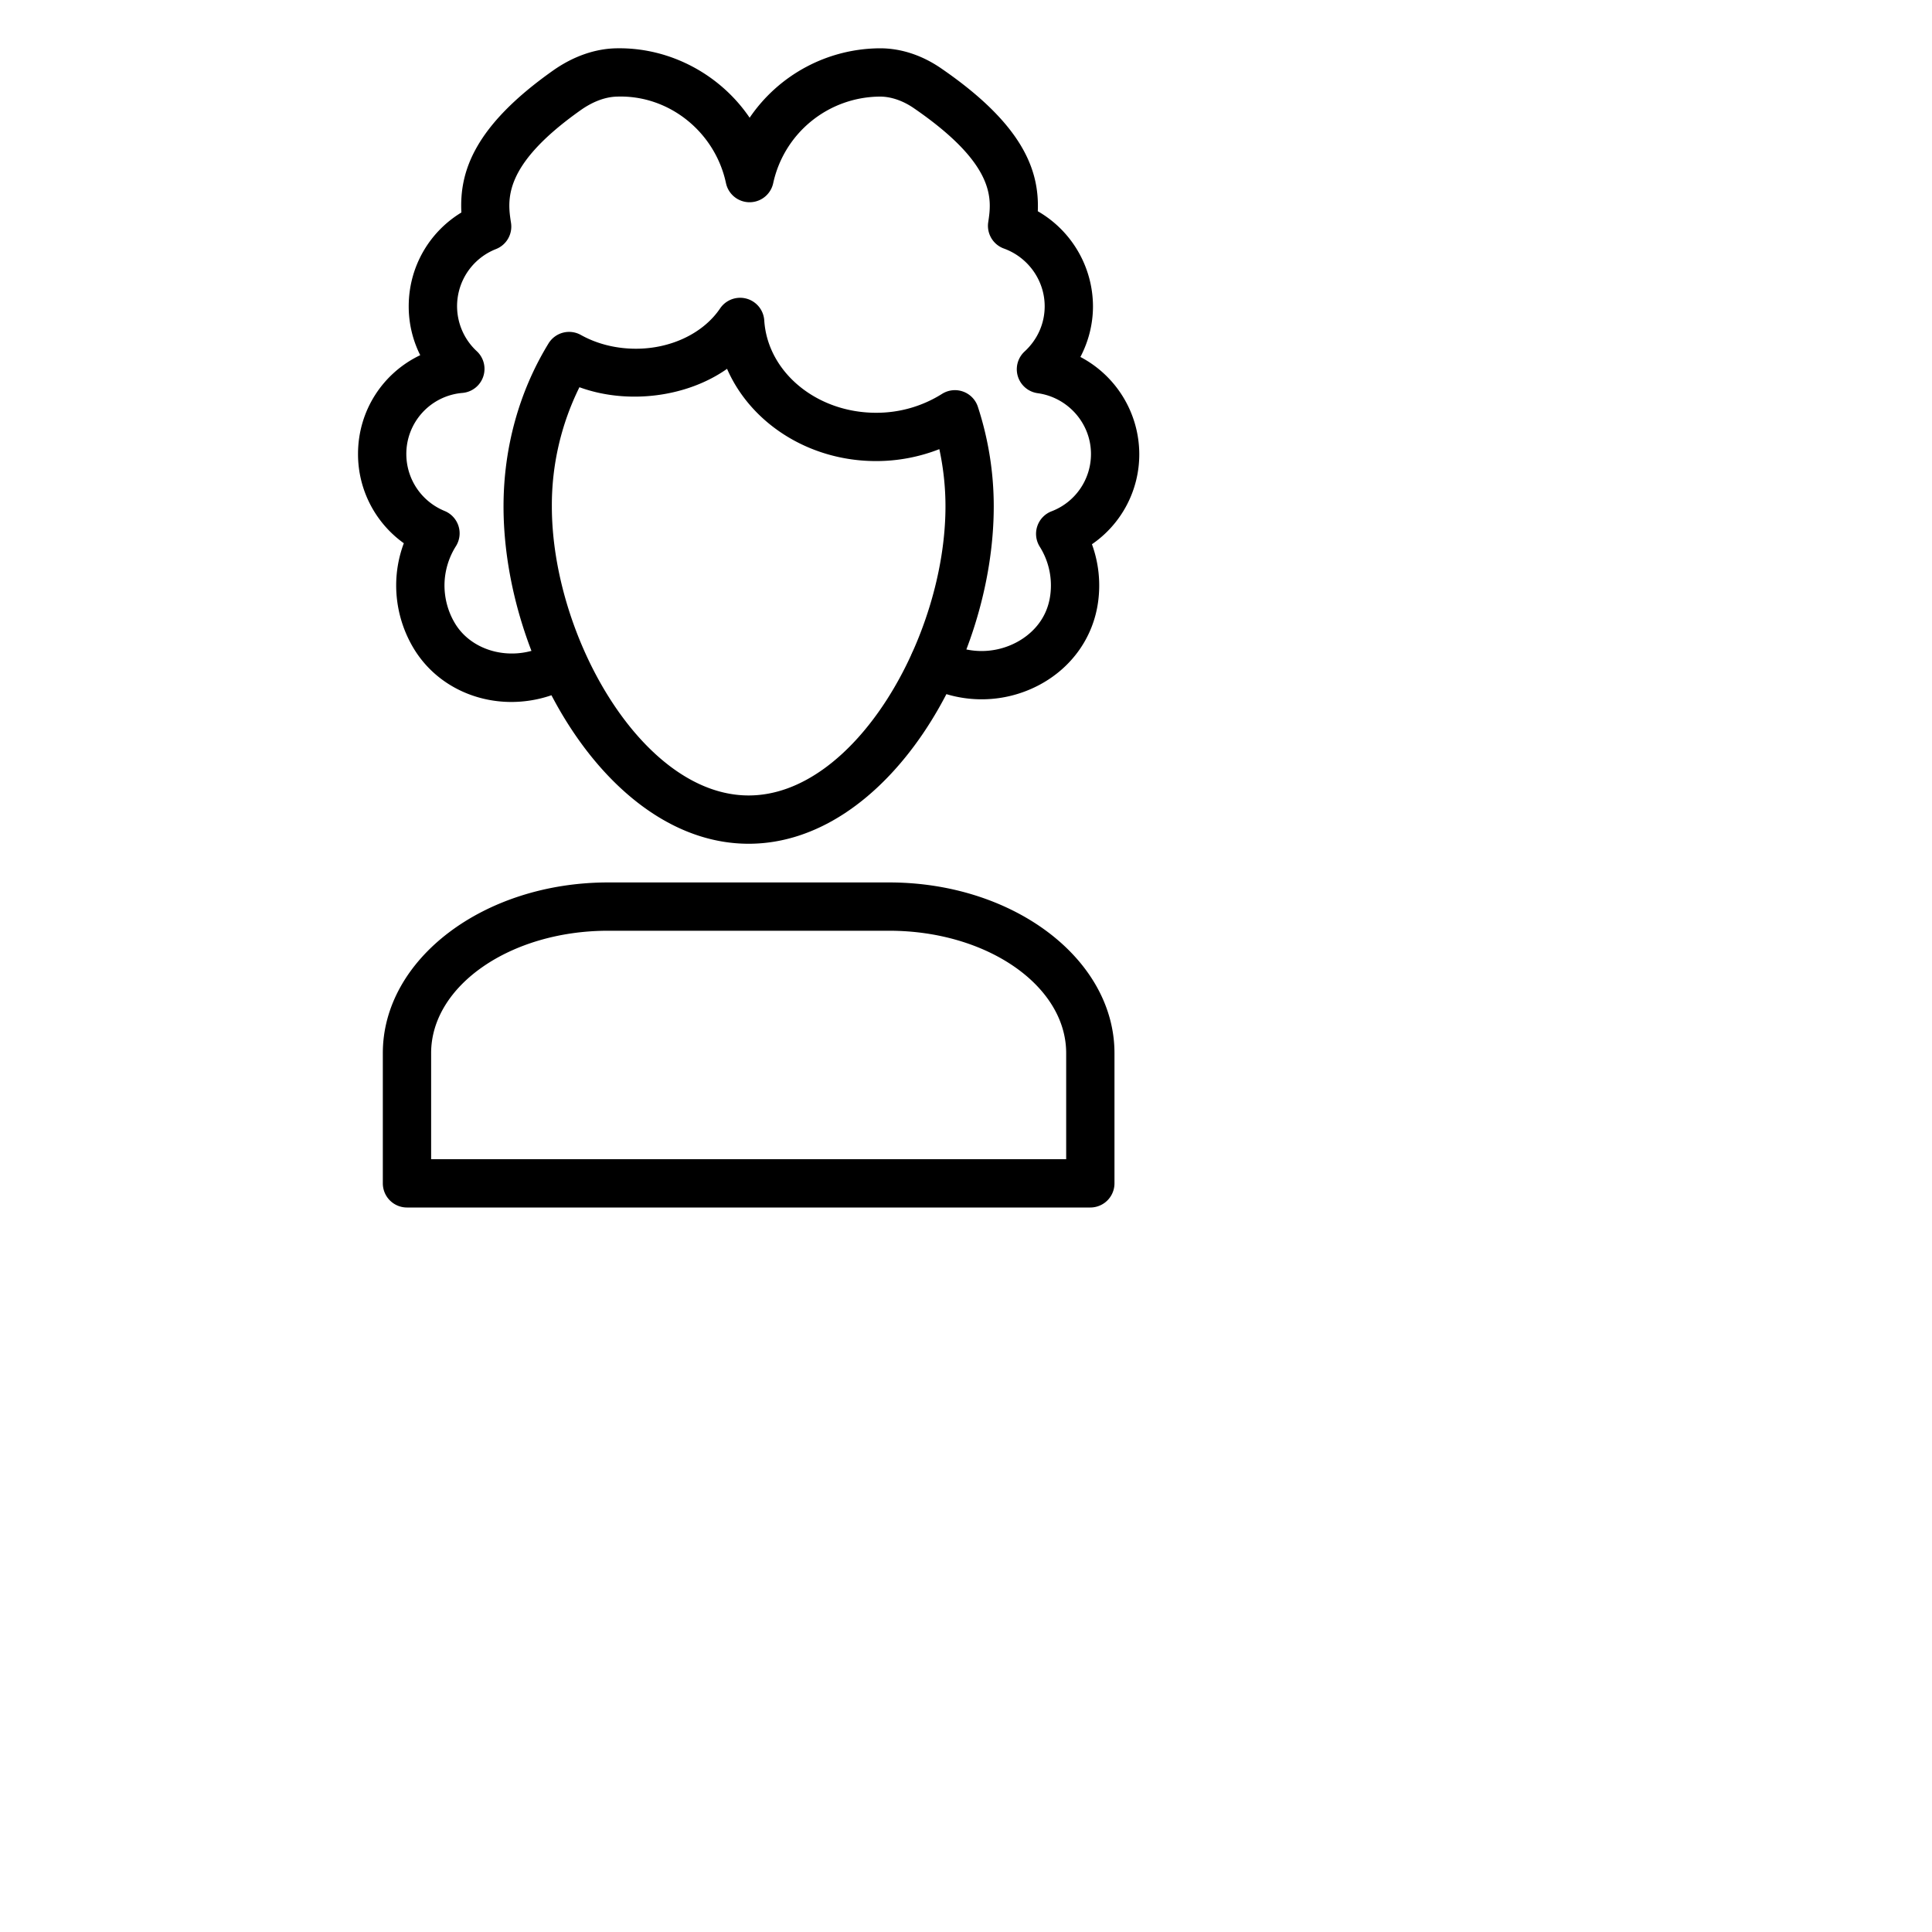
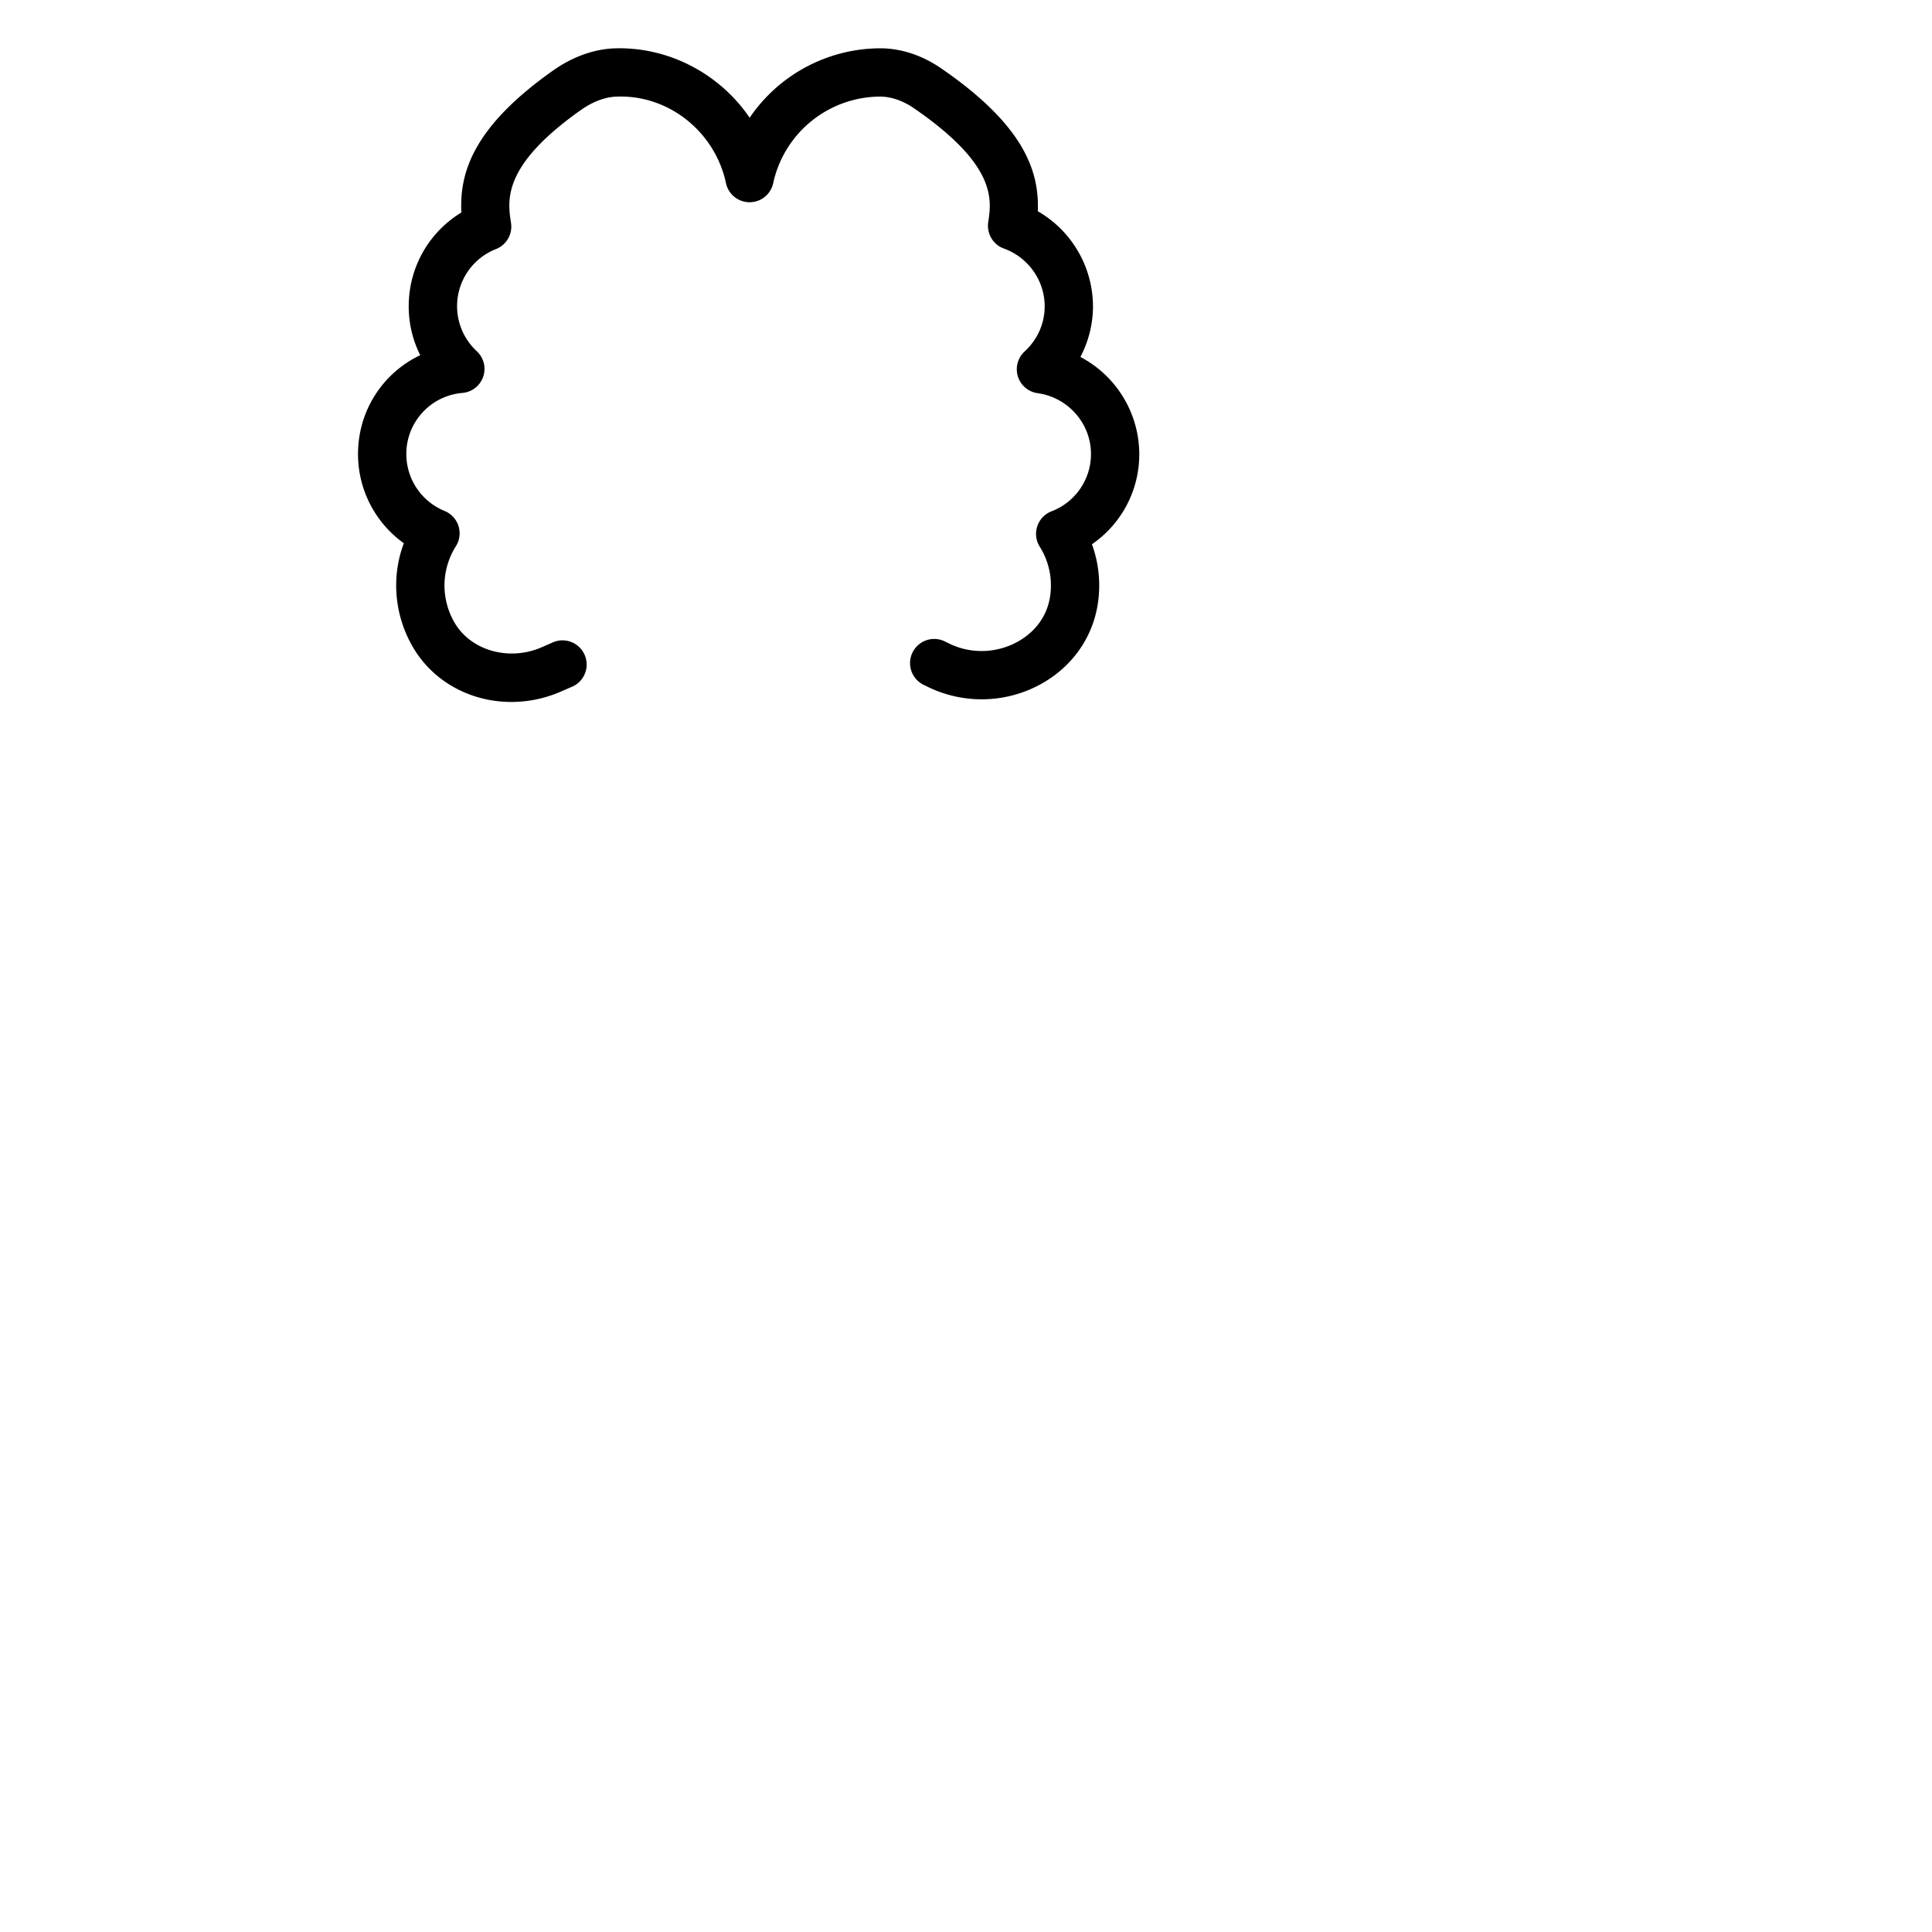
<svg xmlns="http://www.w3.org/2000/svg" height="100" viewBox="0 0 70 80" width="100">
  <path d="M16.175 29.067c-1.65 0-3.213-.81-4.064-2.249a5.067 5.067 0 0 1-.706-2.583c0-.593.108-1.182.316-1.741a4.534 4.534 0 0 1-1.896-3.697c0-1.8 1.036-3.358 2.576-4.09a4.49 4.49 0 0 1-.477-2.025c0-1.612.836-3.066 2.181-3.883-.087-1.68.524-3.567 3.792-5.876.836-.591 1.748-.91 2.637-.923 2.229-.04 4.3 1.097 5.507 2.875A6.563 6.563 0 0 1 31.444 2c.863 0 1.735.286 2.522.827 3.412 2.341 4.075 4.236 4.007 5.92a4.559 4.559 0 0 1 2.285 3.935c0 .734-.183 1.455-.521 2.099a4.559 4.559 0 0 1 2.438 4.016 4.513 4.513 0 0 1-1.96 3.739 4.99 4.99 0 0 1 .255 2.386c-.199 1.462-1.08 2.713-2.42 3.432a5.085 5.085 0 0 1-4.606.1l-.197-.096a1 1 0 0 1 .873-1.8l.197.096c.878.426 1.92.402 2.787-.063.452-.242 1.231-.816 1.384-1.937a3.016 3.016 0 0 0-.438-2.023 1 1 0 0 1 .49-1.458 2.537 2.537 0 0 0 1.635-2.376c0-1.262-.95-2.343-2.209-2.516a1 1 0 0 1-.54-1.726c.536-.495.832-1.16.832-1.873 0-1.064-.679-2.025-1.69-2.391a1 1 0 0 1-.648-1.088c.142-.942.354-2.367-3.086-4.728-.446-.306-.94-.475-1.39-.475a4.55 4.55 0 0 0-4.427 3.583 1 1 0 0 1-1.956 0C24.612 5.476 22.714 3.93 20.563 4c-.612.01-1.16.308-1.511.556-3.259 2.303-3.038 3.73-2.892 4.673a1 1 0 0 1-.619 1.083 2.54 2.54 0 0 0-.798 4.231.999.999 0 0 1-.592 1.727 2.534 2.534 0 0 0-2.326 2.527c0 1.039.623 1.966 1.587 2.362a1 1 0 0 1 .468 1.455 3.061 3.061 0 0 0-.475 1.621c0 .552.147 1.093.427 1.564.68 1.15 2.262 1.589 3.602 1.001l.499-.218a1.001 1.001 0 0 1 .802 1.832l-.499.218a5.132 5.132 0 0 1-2.06.435z" />
-   <path d="M26 34.938c-5.716 0-10.15-7.51-10.15-13.97 0-2.424.645-4.758 1.863-6.747a.999.999 0 0 1 1.34-.351c.67.374 1.46.57 2.28.57 1.454 0 2.79-.64 3.487-1.672a1.001 1.001 0 0 1 1.826.497c.136 2.146 2.17 3.827 4.63 3.827a5.09 5.09 0 0 0 2.73-.781 1 1 0 0 1 1.486.534c.436 1.337.657 2.724.657 4.123 0 6.46-4.433 13.97-10.149 13.97zm-7.007-18.904a11.01 11.01 0 0 0-1.142 4.934c0 5.388 3.76 11.97 8.149 11.97s8.15-6.582 8.15-11.97c0-.797-.086-1.59-.254-2.37a7.153 7.153 0 0 1-2.62.494c-2.785 0-5.192-1.574-6.17-3.82-1.663 1.176-4.118 1.49-6.113.762z" />
-   <path d="M40.148 50H11.852a1 1 0 0 1-1-1v-5.393c0-3.897 4.185-7.067 9.33-7.067h11.636c5.145 0 9.33 3.17 9.33 7.067V49a1 1 0 0 1-1 1zm-27.296-2h26.296v-4.393c0-2.794-3.288-5.067-7.33-5.067H20.182c-4.042 0-7.33 2.273-7.33 5.067V48z" />
</svg>